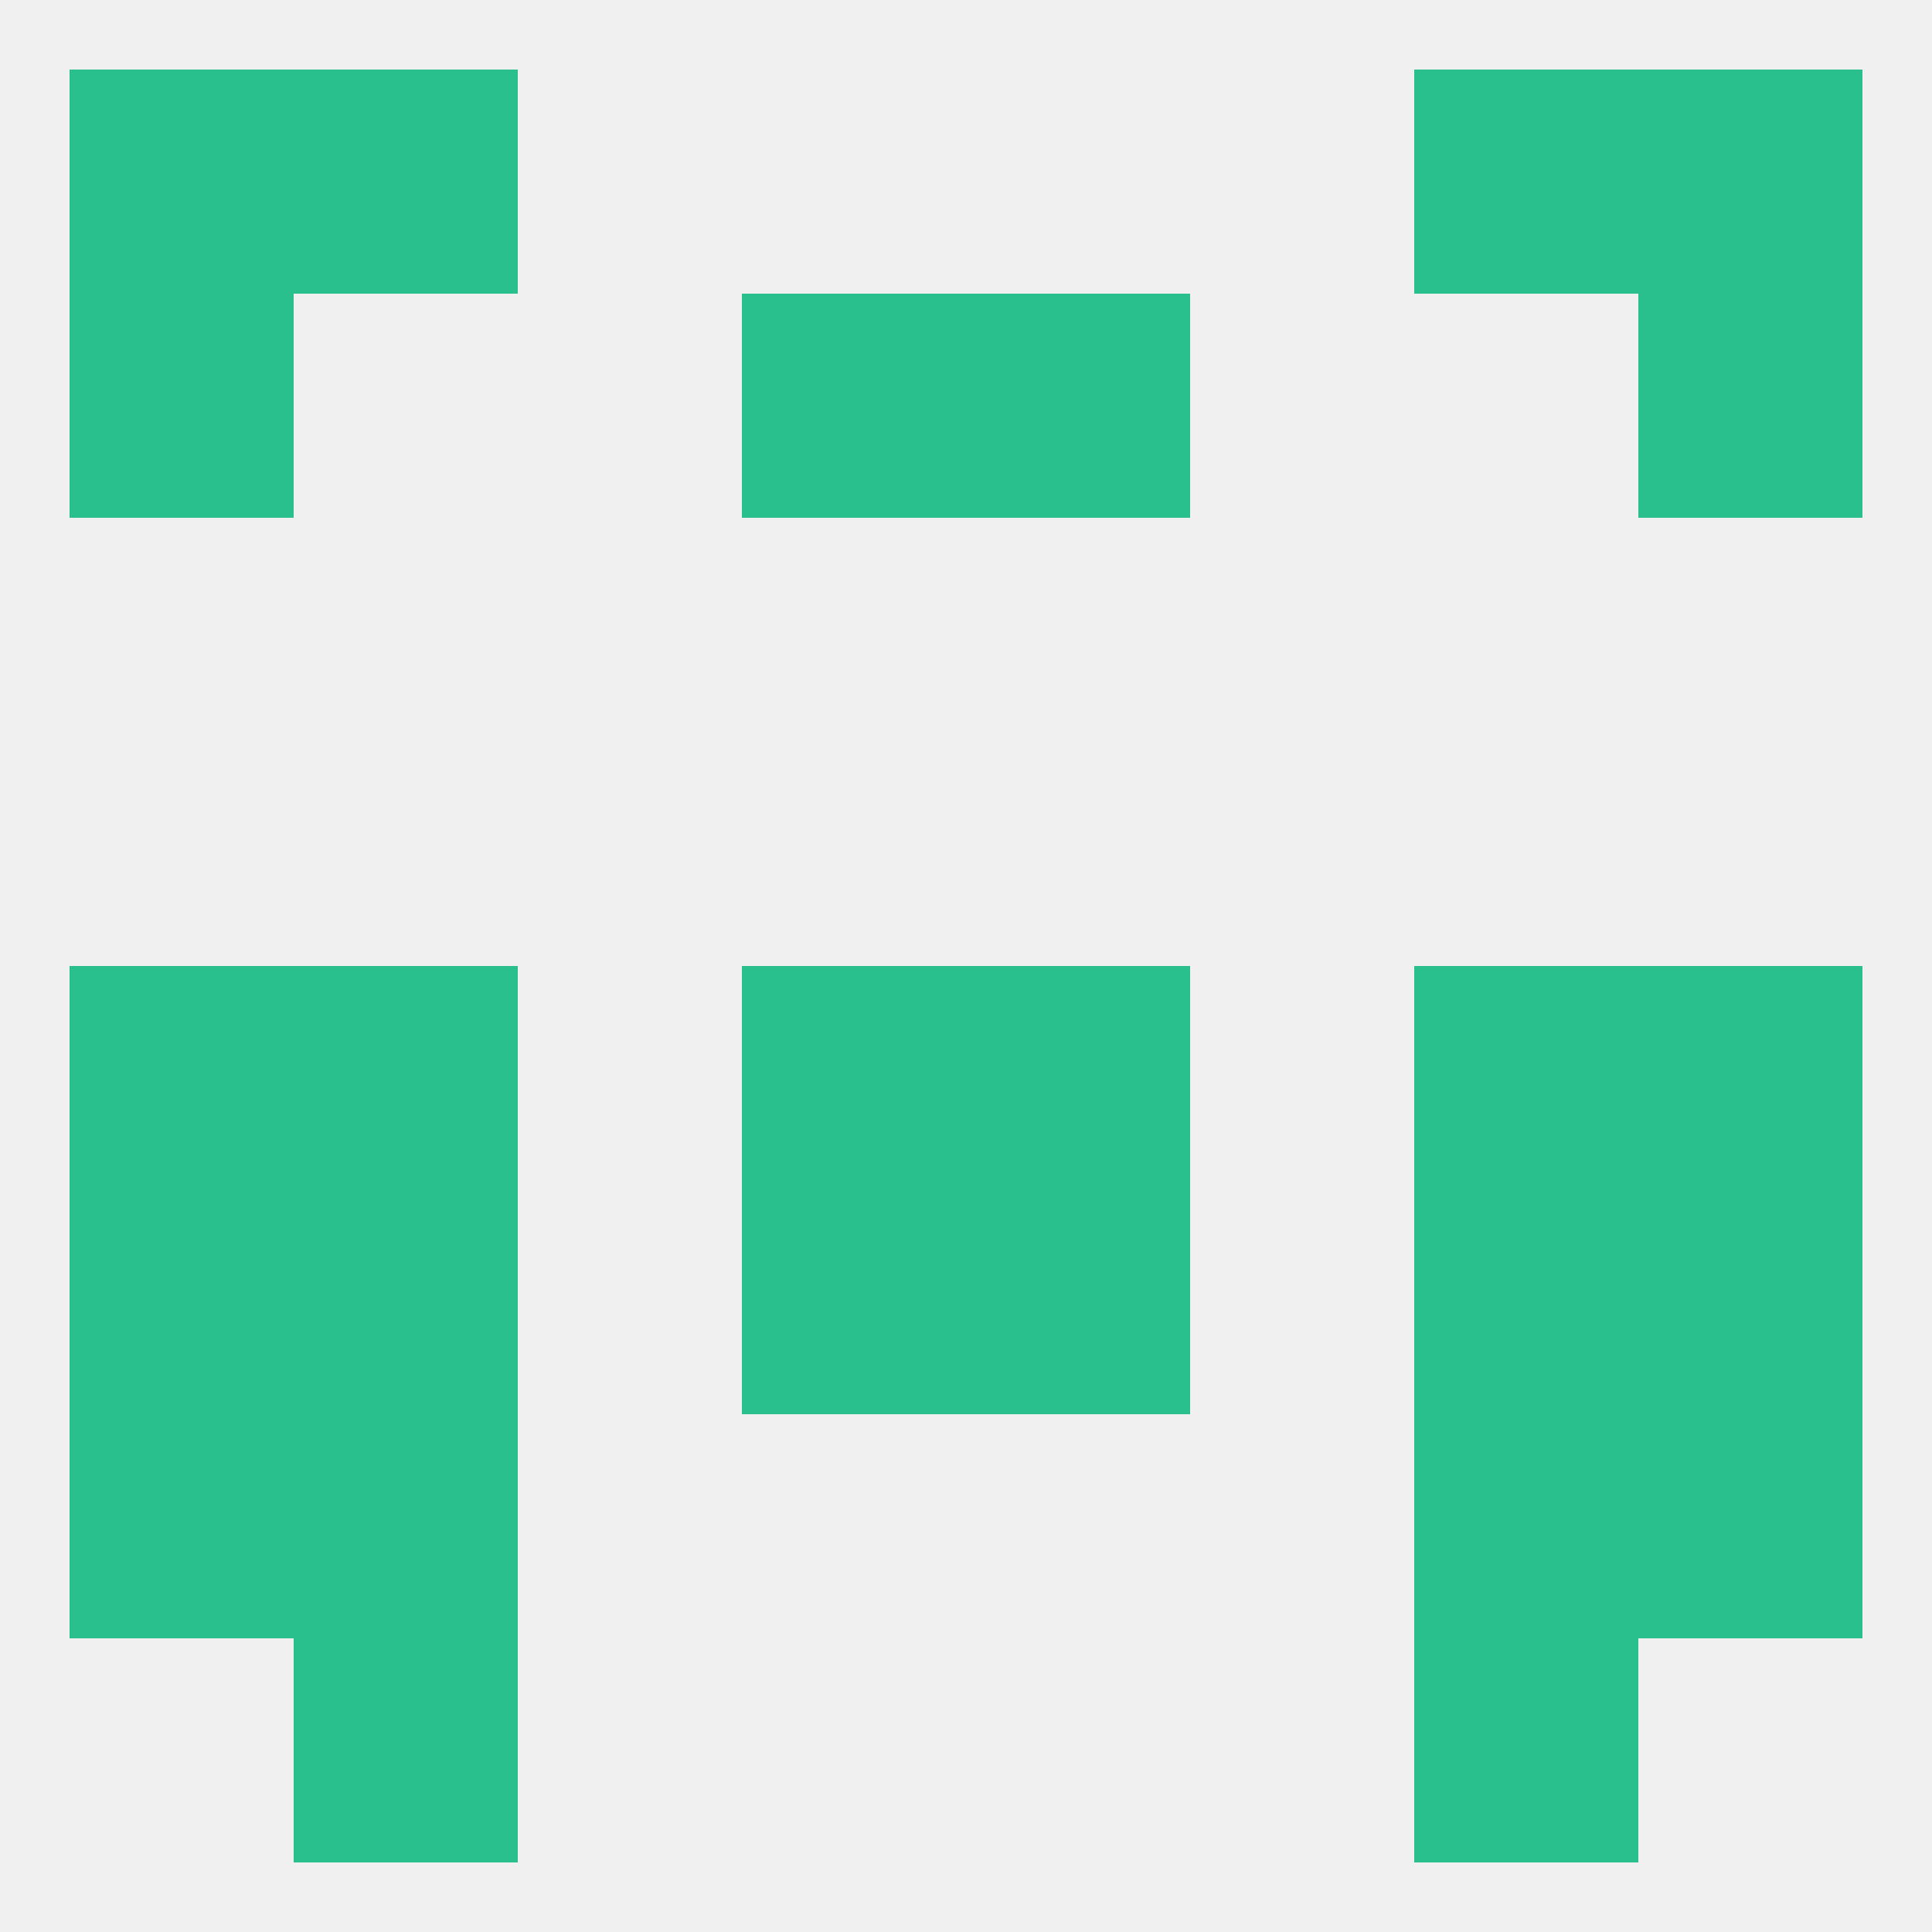
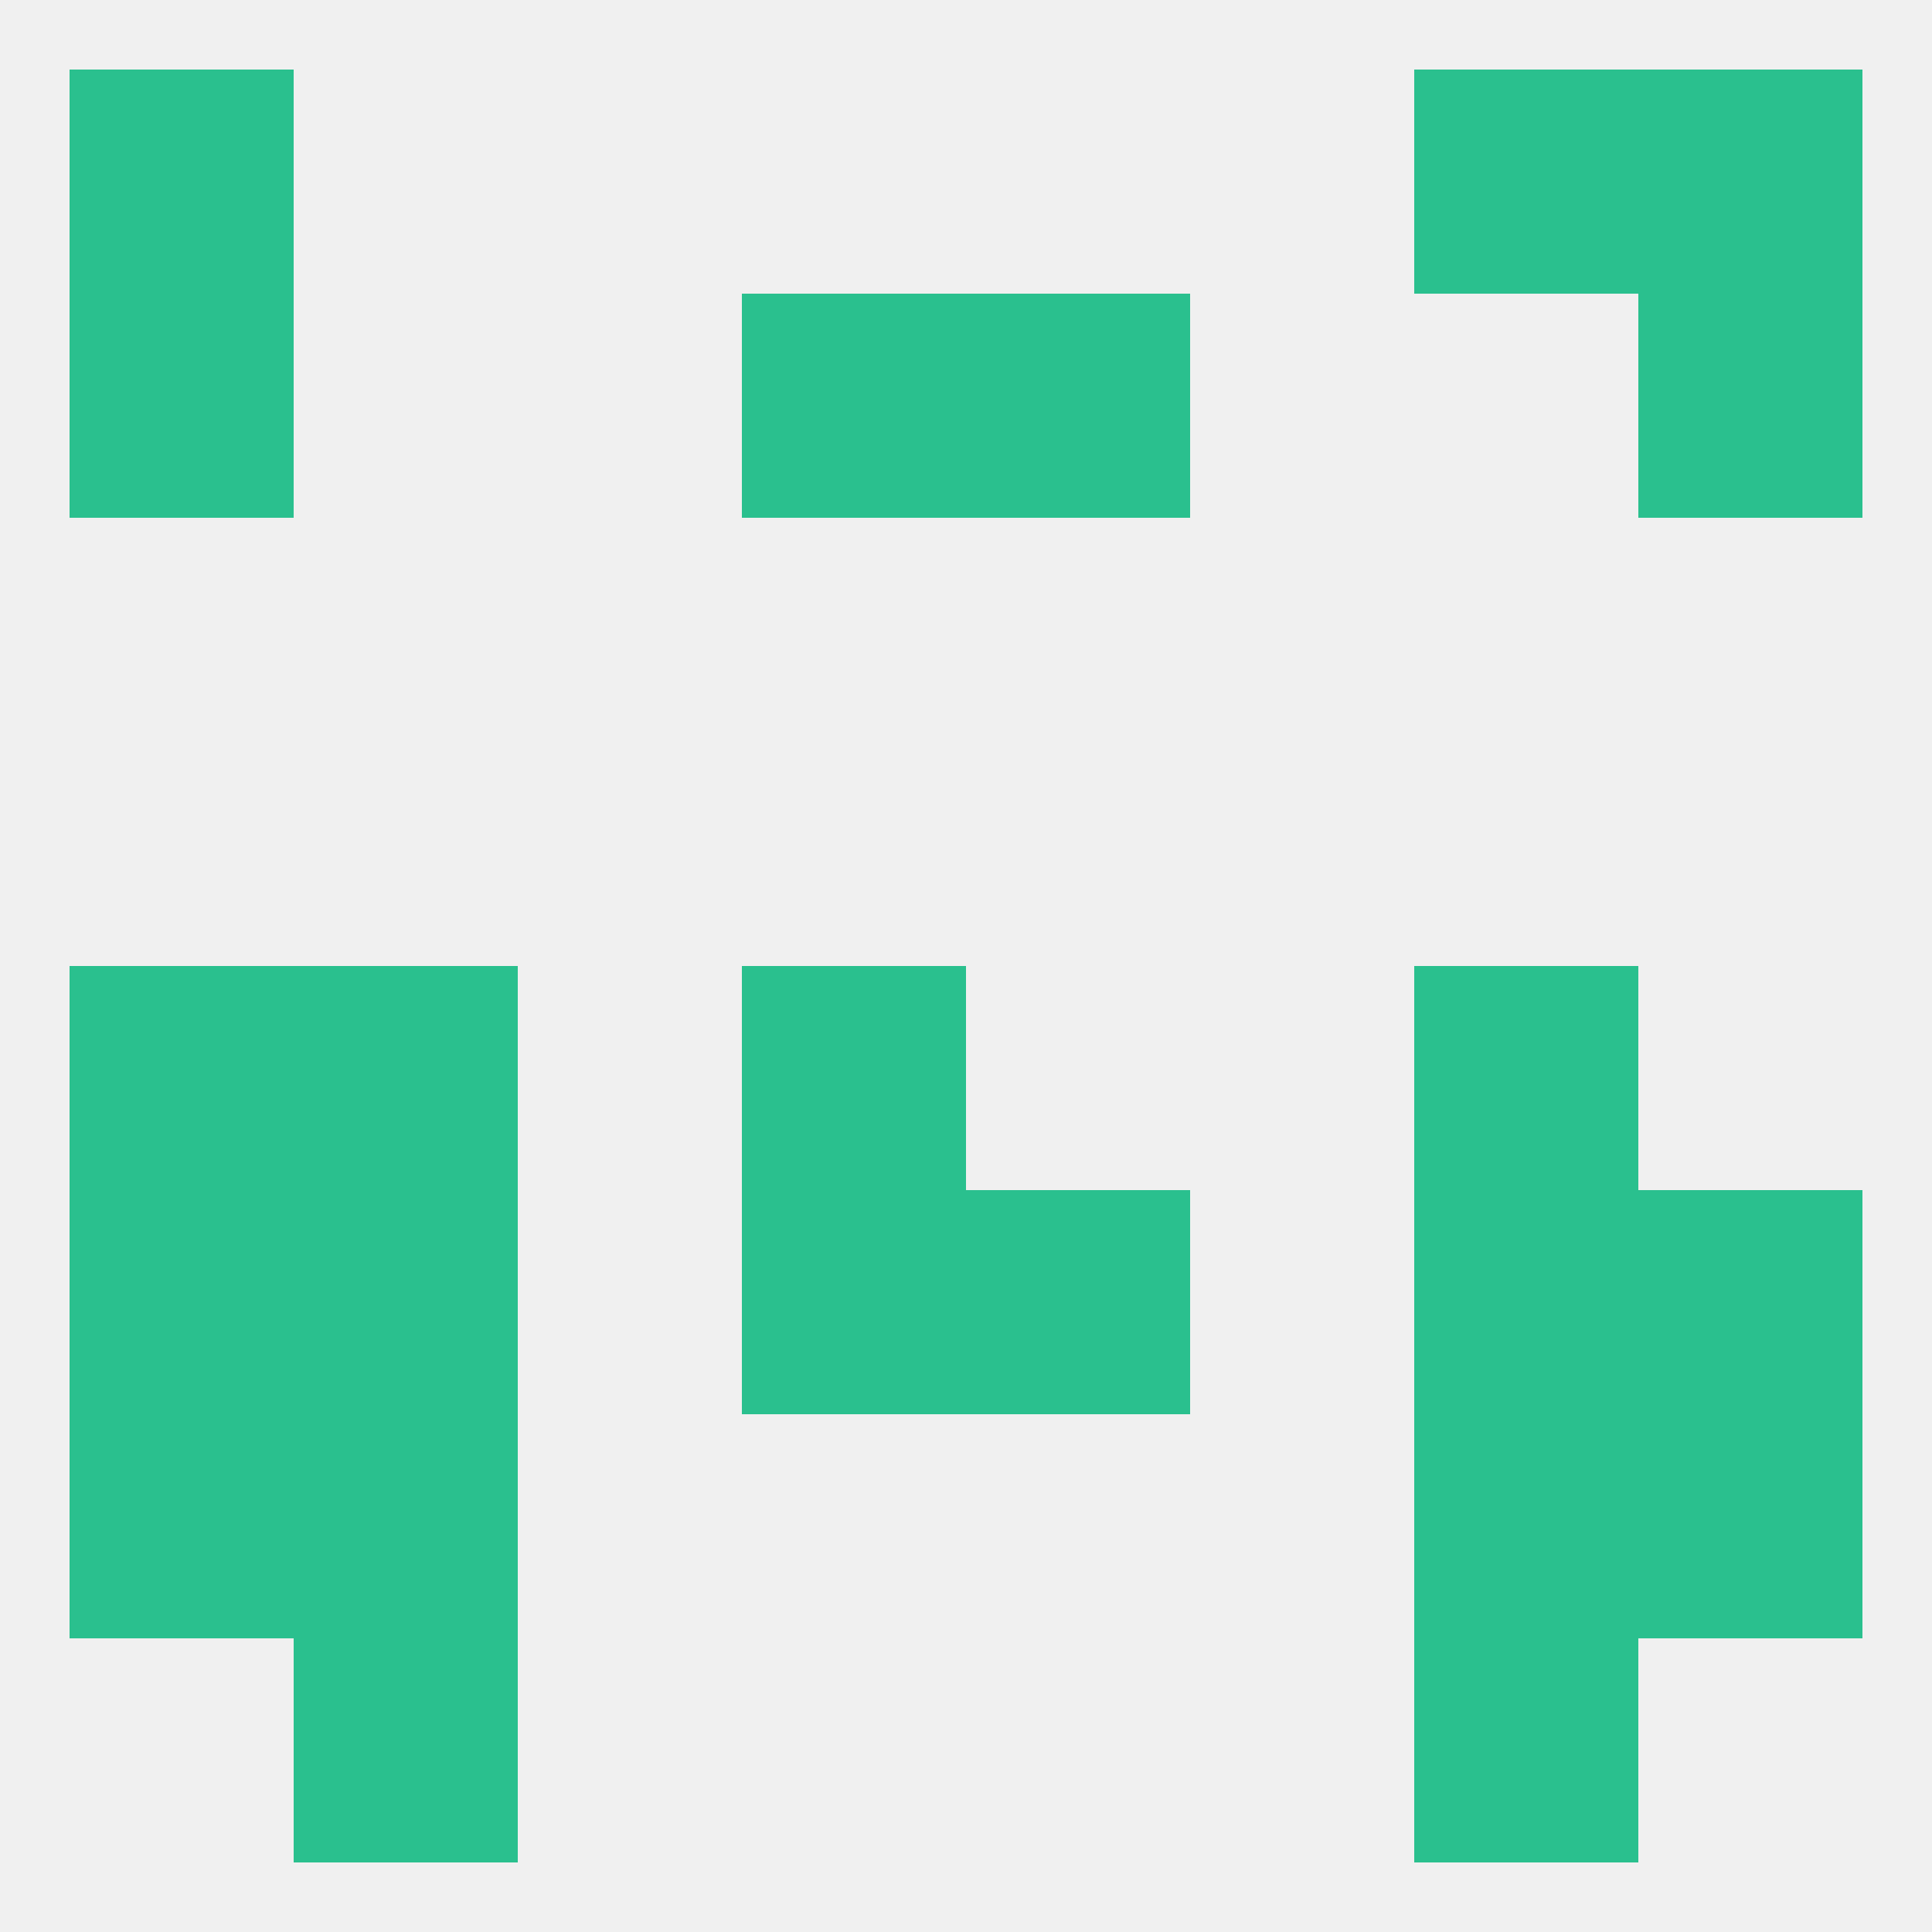
<svg xmlns="http://www.w3.org/2000/svg" version="1.1" baseprofile="full" width="250" height="250" viewBox="0 0 250 250">
  <rect width="100%" height="100%" fill="rgba(240,240,240,255)" />
  <rect x="125" y="154" width="29" height="29" fill="rgba(42,192,142,255)" />
  <rect x="9" y="154" width="29" height="29" fill="rgba(42,192,142,255)" />
  <rect x="212" y="154" width="29" height="29" fill="rgba(42,192,142,255)" />
  <rect x="38" y="154" width="29" height="29" fill="rgba(42,192,142,255)" />
  <rect x="183" y="154" width="29" height="29" fill="rgba(42,192,142,255)" />
  <rect x="96" y="154" width="29" height="29" fill="rgba(42,192,142,255)" />
  <rect x="9" y="183" width="29" height="29" fill="rgba(42,192,142,255)" />
  <rect x="212" y="183" width="29" height="29" fill="rgba(42,192,142,255)" />
  <rect x="38" y="183" width="29" height="29" fill="rgba(42,192,142,255)" />
  <rect x="183" y="183" width="29" height="29" fill="rgba(42,192,142,255)" />
  <rect x="38" y="212" width="29" height="29" fill="rgba(42,192,142,255)" />
  <rect x="183" y="212" width="29" height="29" fill="rgba(42,192,142,255)" />
  <rect x="183" y="9" width="29" height="29" fill="rgba(42,192,142,255)" />
  <rect x="9" y="9" width="29" height="29" fill="rgba(42,192,142,255)" />
  <rect x="212" y="9" width="29" height="29" fill="rgba(42,192,142,255)" />
-   <rect x="38" y="9" width="29" height="29" fill="rgba(42,192,142,255)" />
  <rect x="9" y="38" width="29" height="29" fill="rgba(42,192,142,255)" />
  <rect x="212" y="38" width="29" height="29" fill="rgba(42,192,142,255)" />
  <rect x="96" y="38" width="29" height="29" fill="rgba(42,192,142,255)" />
  <rect x="125" y="38" width="29" height="29" fill="rgba(42,192,142,255)" />
  <rect x="96" y="125" width="29" height="29" fill="rgba(42,192,142,255)" />
-   <rect x="125" y="125" width="29" height="29" fill="rgba(42,192,142,255)" />
  <rect x="38" y="125" width="29" height="29" fill="rgba(42,192,142,255)" />
  <rect x="183" y="125" width="29" height="29" fill="rgba(42,192,142,255)" />
  <rect x="9" y="125" width="29" height="29" fill="rgba(42,192,142,255)" />
-   <rect x="212" y="125" width="29" height="29" fill="rgba(42,192,142,255)" />
</svg>